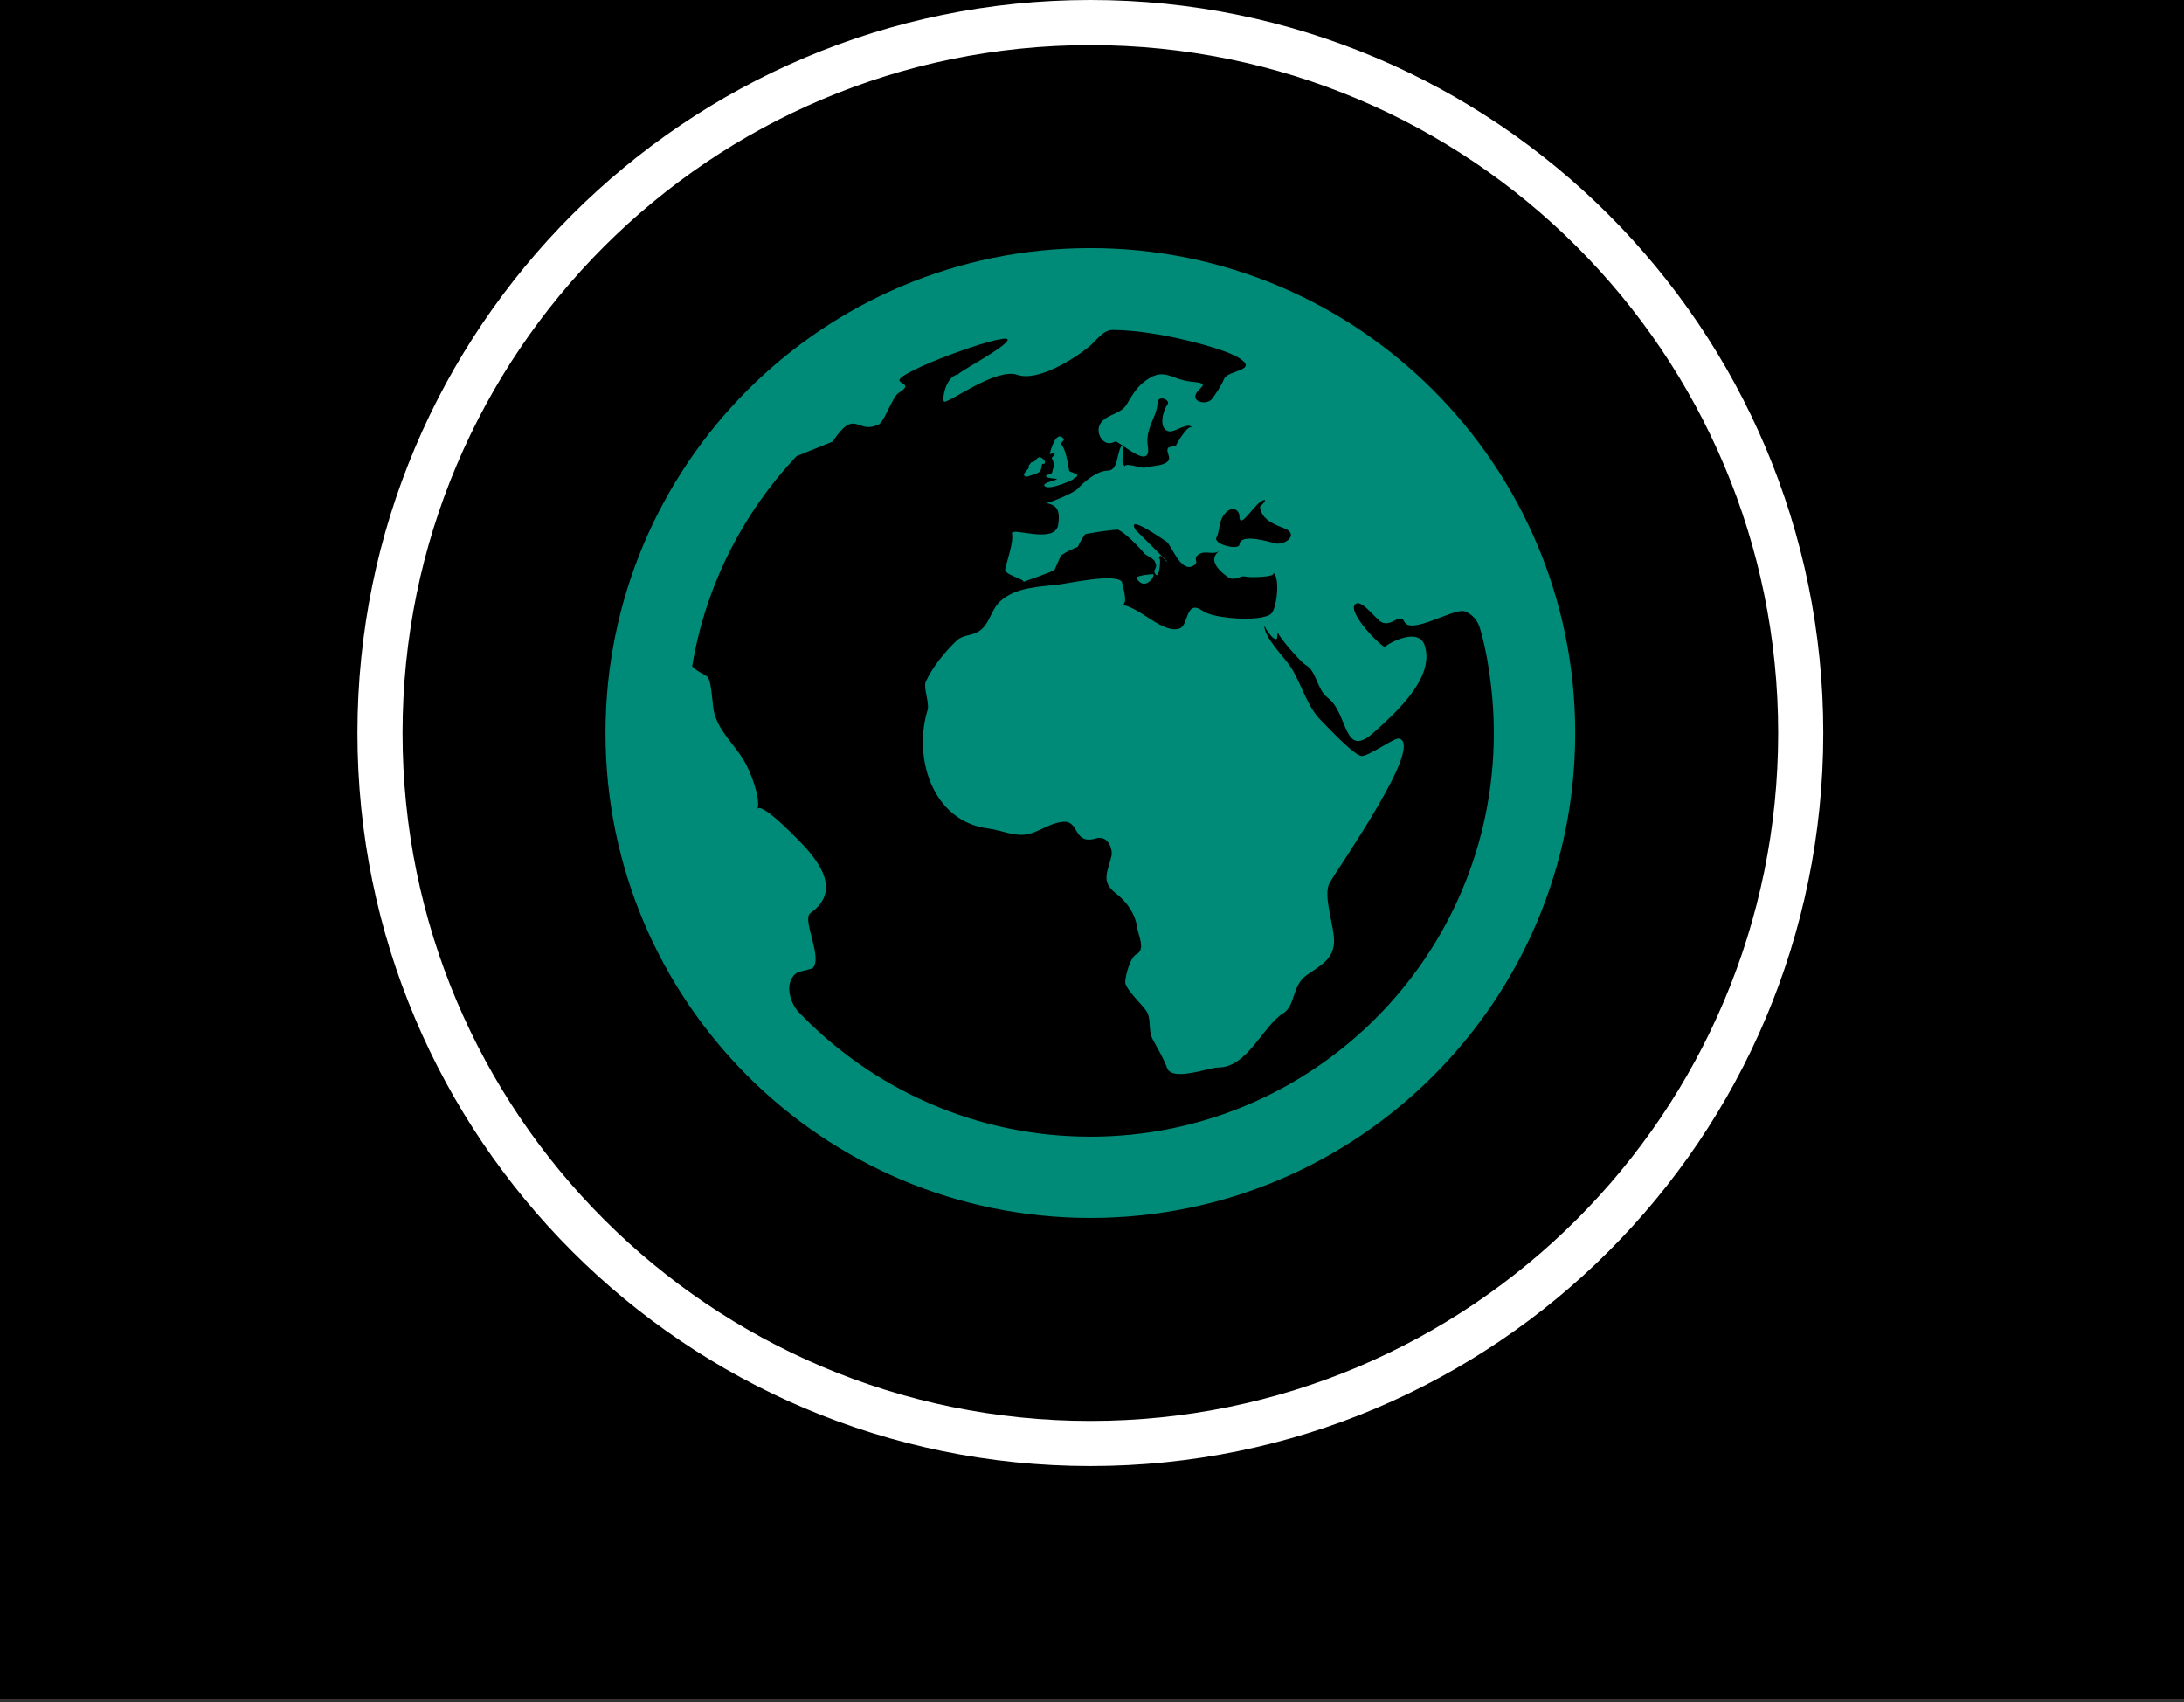
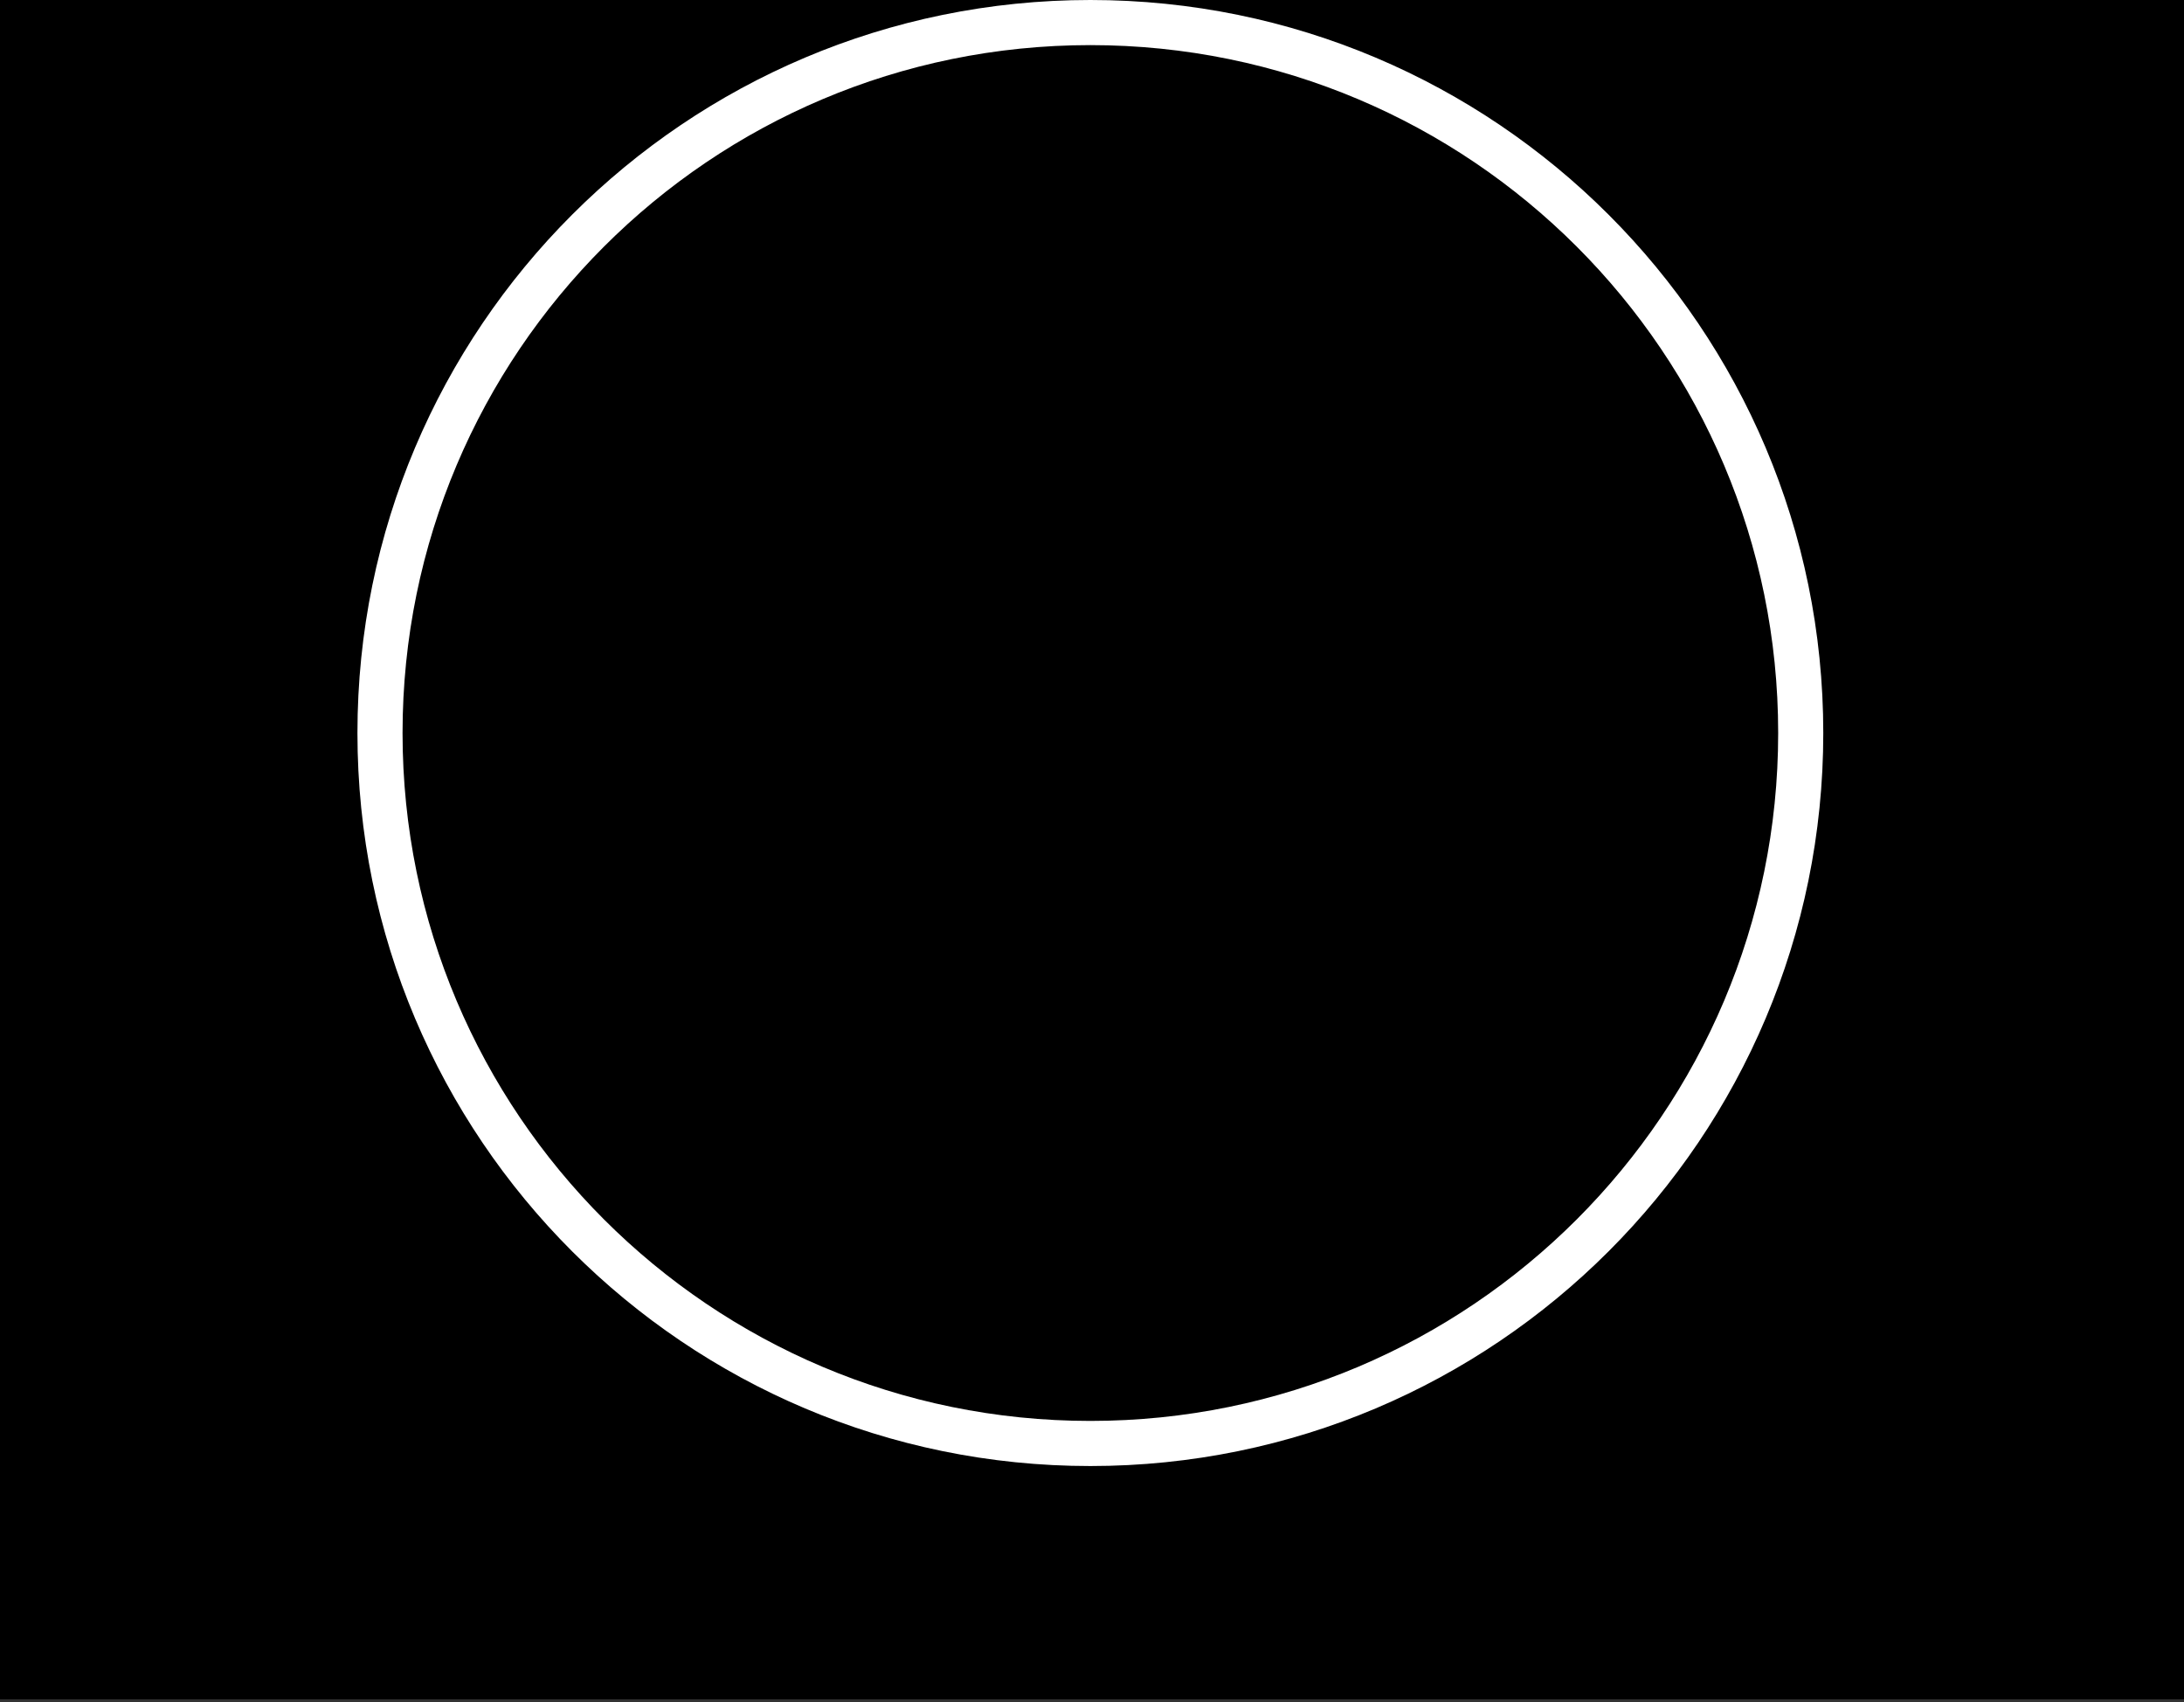
<svg xmlns="http://www.w3.org/2000/svg" width="666" height="519" viewBox="0 0 666 519" fill="none">
  <rect x="0" y="0" width="666" height="519" fill="#333333" stroke="none" />
  <rect width="666" height="518.125" fill="black" />
  <path fill-rule="evenodd" clip-rule="evenodd" d="M332.5 447C455.936 447 556 346.936 556 223.5C556 100.064 455.936 0 332.5 0C209.064 0 109 100.064 109 223.5C109 346.936 209.064 447 332.5 447ZM332.5 433.246C448.34 433.246 542.246 339.34 542.246 223.5C542.246 107.66 448.34 13.754 332.5 13.754C216.66 13.754 122.754 107.66 122.754 223.5C122.754 339.34 216.66 433.246 332.5 433.246Z" fill="white" />
  <g clip-path="url(#clip0)">
    <path d="M346.595 176.322C346.164 175.509 350.809 175.066 351.635 175.066C352.546 175.177 349.22 180.635 346.595 176.322ZM320.08 138.472L321.411 138.09C322.199 138.768 320.524 139.26 320.783 139.766C321.842 141.675 321.041 142.821 320.881 143.856C320.709 144.903 319.6 144.448 319.045 145.002C318.392 145.815 322.224 145.926 322.273 146.049C322.409 146.456 317.653 147.146 318.528 148.156C319.711 149.832 328.68 145.754 327.251 145.988C330.023 144.595 327.608 144.448 326.056 143.647C325.526 140.998 325.083 136.907 323.432 135.268L324.516 134.012C321.978 130.328 320.08 138.472 320.08 138.472V138.472ZM480.354 223.5C480.354 305.152 414.152 371.354 332.5 371.354C250.835 371.354 184.646 305.152 184.646 223.5C184.646 141.848 250.835 75.646 332.5 75.646C414.152 75.646 480.354 141.848 480.354 223.5ZM377.965 157.323C377.891 155.524 375.624 153.824 373.258 156.941C371.595 159.085 371.891 162.35 370.991 163.804C369.71 165.96 377.977 167.981 377.977 165.948C378.285 162.535 386.996 165.172 388.697 165.64C391.752 166.49 396.619 162.855 391.297 160.946C386.923 159.344 384.618 157.631 384.224 154.502C384.224 154.502 386.541 152.333 385.53 152.456C382.844 152.789 377.965 162.141 377.965 157.323V157.323ZM455.539 223.5C455.539 210.748 453.358 197.872 451.14 191.071C450.426 188.927 448.812 187.227 446.717 186.413C443.563 185.181 430.244 193.769 428.235 189.543C426.917 186.721 424.243 191.342 421.188 189.642C419.709 188.828 415.594 183.296 413.733 183.974C409.926 185.341 419.574 195.851 422.21 197.231C424.687 195.359 432.708 191.502 434.433 196.763C437.735 206.669 425.352 217.524 419.019 223.241C409.556 231.792 411.331 217.709 404.887 212.744C401.498 210.144 401.535 204.612 398.11 202.702C396.582 201.84 389.572 193.769 389.633 192.685L389.424 194.73C388.266 195.605 385.801 191.428 385.543 190.775C385.543 194.41 391.457 200.201 393.416 203.109C396.755 208.099 398.541 215.368 402.632 219.446C404.825 221.64 413.204 230.708 415.384 230.511C417.762 230.301 425.278 224.868 426.609 225.176C434.544 227.049 407.93 264.665 405.404 269.322C403.322 273.228 407.105 282.888 406.797 287.508C406.439 292.844 402.238 294.569 398.258 297.476C393.995 300.594 394.993 306.656 391.407 308.873C385.037 312.792 380.454 325.544 371.41 325.482C368.749 325.47 357.364 329.918 355.873 325.569C354.715 322.414 353.163 320.024 351.524 316.907C349.922 313.851 351.339 310.685 349.392 307.986C348.049 306.113 343.54 301.863 343.133 299.645C343.108 297.735 344.575 291.932 346.583 290.921C349.405 289.48 347.125 285.278 346.78 282.839C346.189 278.477 343.49 274.879 340.25 272.353C335.457 268.669 337.934 265.737 339.055 260.476C339.055 257.962 337.527 254.66 334.151 255.646C327.202 257.667 329.309 250.225 324.245 250.557C320.598 250.816 317.616 253.132 314.228 254.155C309.965 255.437 305.603 253.145 301.389 252.615C284.053 250.422 278.398 230.609 282.92 216.317C283.376 213.976 281.515 209.639 282.328 207.828C284.275 203.491 288.242 198.624 291.717 195.334C293.664 193.486 296.165 193.954 298.457 192.512C301.993 190.282 302.042 185.699 305.504 182.89C310.433 178.885 317.16 178.971 323.592 178.109C327.017 177.653 340.053 174.832 342.11 177.37C342.11 177.838 344.464 184.812 341.876 184.417C347.211 184.701 354.814 193.646 359.878 191.551C362.477 190.467 361.529 182.483 366.864 186.339C370.092 188.656 384.557 189.691 387.563 187.19C389.411 185.662 390.446 175.731 388.204 174.61C389.633 176.027 380.676 176.138 379.838 175.817C378.359 175.275 376.979 177.222 374.601 176.125C376.031 176.803 366.642 171.764 371.915 167.907C369.71 169.521 367.652 167.451 365.274 169.225C363.636 170.556 366.038 171.443 363.697 172.601C359.976 174.487 357.167 166.133 355.762 165.184C354.333 164.248 343.269 156.485 346.275 161.549L355.996 171.221C355.516 171.529 353.446 167.698 353.446 170.494C354.099 168.831 353.692 177.628 352.165 174.77C351.487 173.673 353.273 173.057 352.238 171.468C352.238 170.421 349.429 169.398 348.887 168.683C347.347 166.774 343.256 162.56 341.039 161.549C340.422 161.266 331.625 162.621 330.886 162.905C330.023 164.112 329.284 165.381 328.68 166.737C326.857 167.414 325.144 168.289 323.518 169.373L321.583 173.723C320.746 174.474 312.158 177.308 312.108 177.419C312.466 176.495 306.108 175.312 306.527 173.464C306.995 171.431 309.151 165.086 308.597 162.769C308.006 160.342 321.83 166.268 322.717 159.874C323.074 157.101 323.284 153.873 318.86 153.405C319.698 153.504 327.424 150.374 328.705 148.969C330.504 146.899 334.632 143.523 337.626 143.523C341.125 143.523 340.373 138.435 341.987 135.946C343.601 136.599 341.125 140.579 343.059 142.193C342.936 140.924 348.542 142.895 349.084 142.599C350.366 141.934 357.512 142.328 356.403 138.977C355.171 135.564 357.031 136.574 358.633 135.86C358.362 135.971 362.822 128.233 363.586 130.771C363.056 128.159 358.399 131.683 356.773 131.547C353.015 131.252 354.604 125.14 356.021 123.354C357.118 121.937 353.027 120.2 352.978 122.91C352.904 126.964 349.134 130.636 350.008 136.02C351.339 144.14 340.952 134.061 340.041 134.615C336.591 136.71 333.769 131.979 335.556 129.145C337.379 126.249 341.778 126.385 343.589 123.28C344.87 121.087 346.361 118.536 348.333 116.873C354.924 111.341 356.748 115.764 363.315 116.368C369.735 116.959 365.484 117.895 364.597 120.36C363.746 122.701 368.12 123.539 369.636 121.58C370.498 120.446 372.457 117.6 373.308 115.493C374.404 112.758 384.409 113.066 377.423 108.889C372.815 106.141 352.731 100.609 339.277 100.609C336.369 100.609 334.336 103.849 332.118 105.685C327.732 109.32 316.495 116.454 310.248 114.285C303.853 112.08 290.164 122.417 287.971 122.491C287.17 122.541 288.021 114.68 292.382 114.101C290.497 114.384 307.747 105.39 307.279 103.517C306.712 101.299 272.792 113.645 274.307 116.121C275.034 117.255 277.991 117.255 274.11 119.744C271.892 121.087 269.527 129.613 267.444 129.613C261.222 132.336 260.828 124.253 253.903 134.652L242.888 139.088C226.526 156.473 215.203 178.491 211.1 202.948C210.939 203.922 215.215 205.733 215.769 206.398C217.149 208.049 217.149 215.171 217.827 217.5C219.527 223.389 223.729 226.667 226.945 232.026C228.842 235.218 231.996 243.288 230.998 246.639C232.329 244.446 244.182 256.681 246.35 259.231C251.451 265.232 255.382 272.501 247.102 278.44C244.428 280.362 251.168 292.351 247.693 295.295L243.246 296.441C238.859 299.14 240.843 305.756 243.504 308.541C265.904 331.963 297.471 346.576 332.463 346.576C400.439 346.576 455.539 291.476 455.539 223.5V223.5ZM313.759 145.175C315.3 144.497 317.37 144.521 317.591 142.464C317.776 140.64 318.134 141.897 318.577 141.232C319.008 140.579 317.752 139.531 317.222 139.433C316.433 139.26 315.891 140.283 315.386 140.714L314.499 140.948L313.661 142.02L313.759 142.612L312.688 143.918C311.64 144.953 312.712 145.63 313.759 145.175V145.175Z" fill="#008B78" />
  </g>
  <defs>
    <clipPath id="clip0">
-       <rect width="295.708" height="295.708" fill="white" transform="translate(184.646 75.646)" />
-     </clipPath>
+       </clipPath>
  </defs>
</svg>